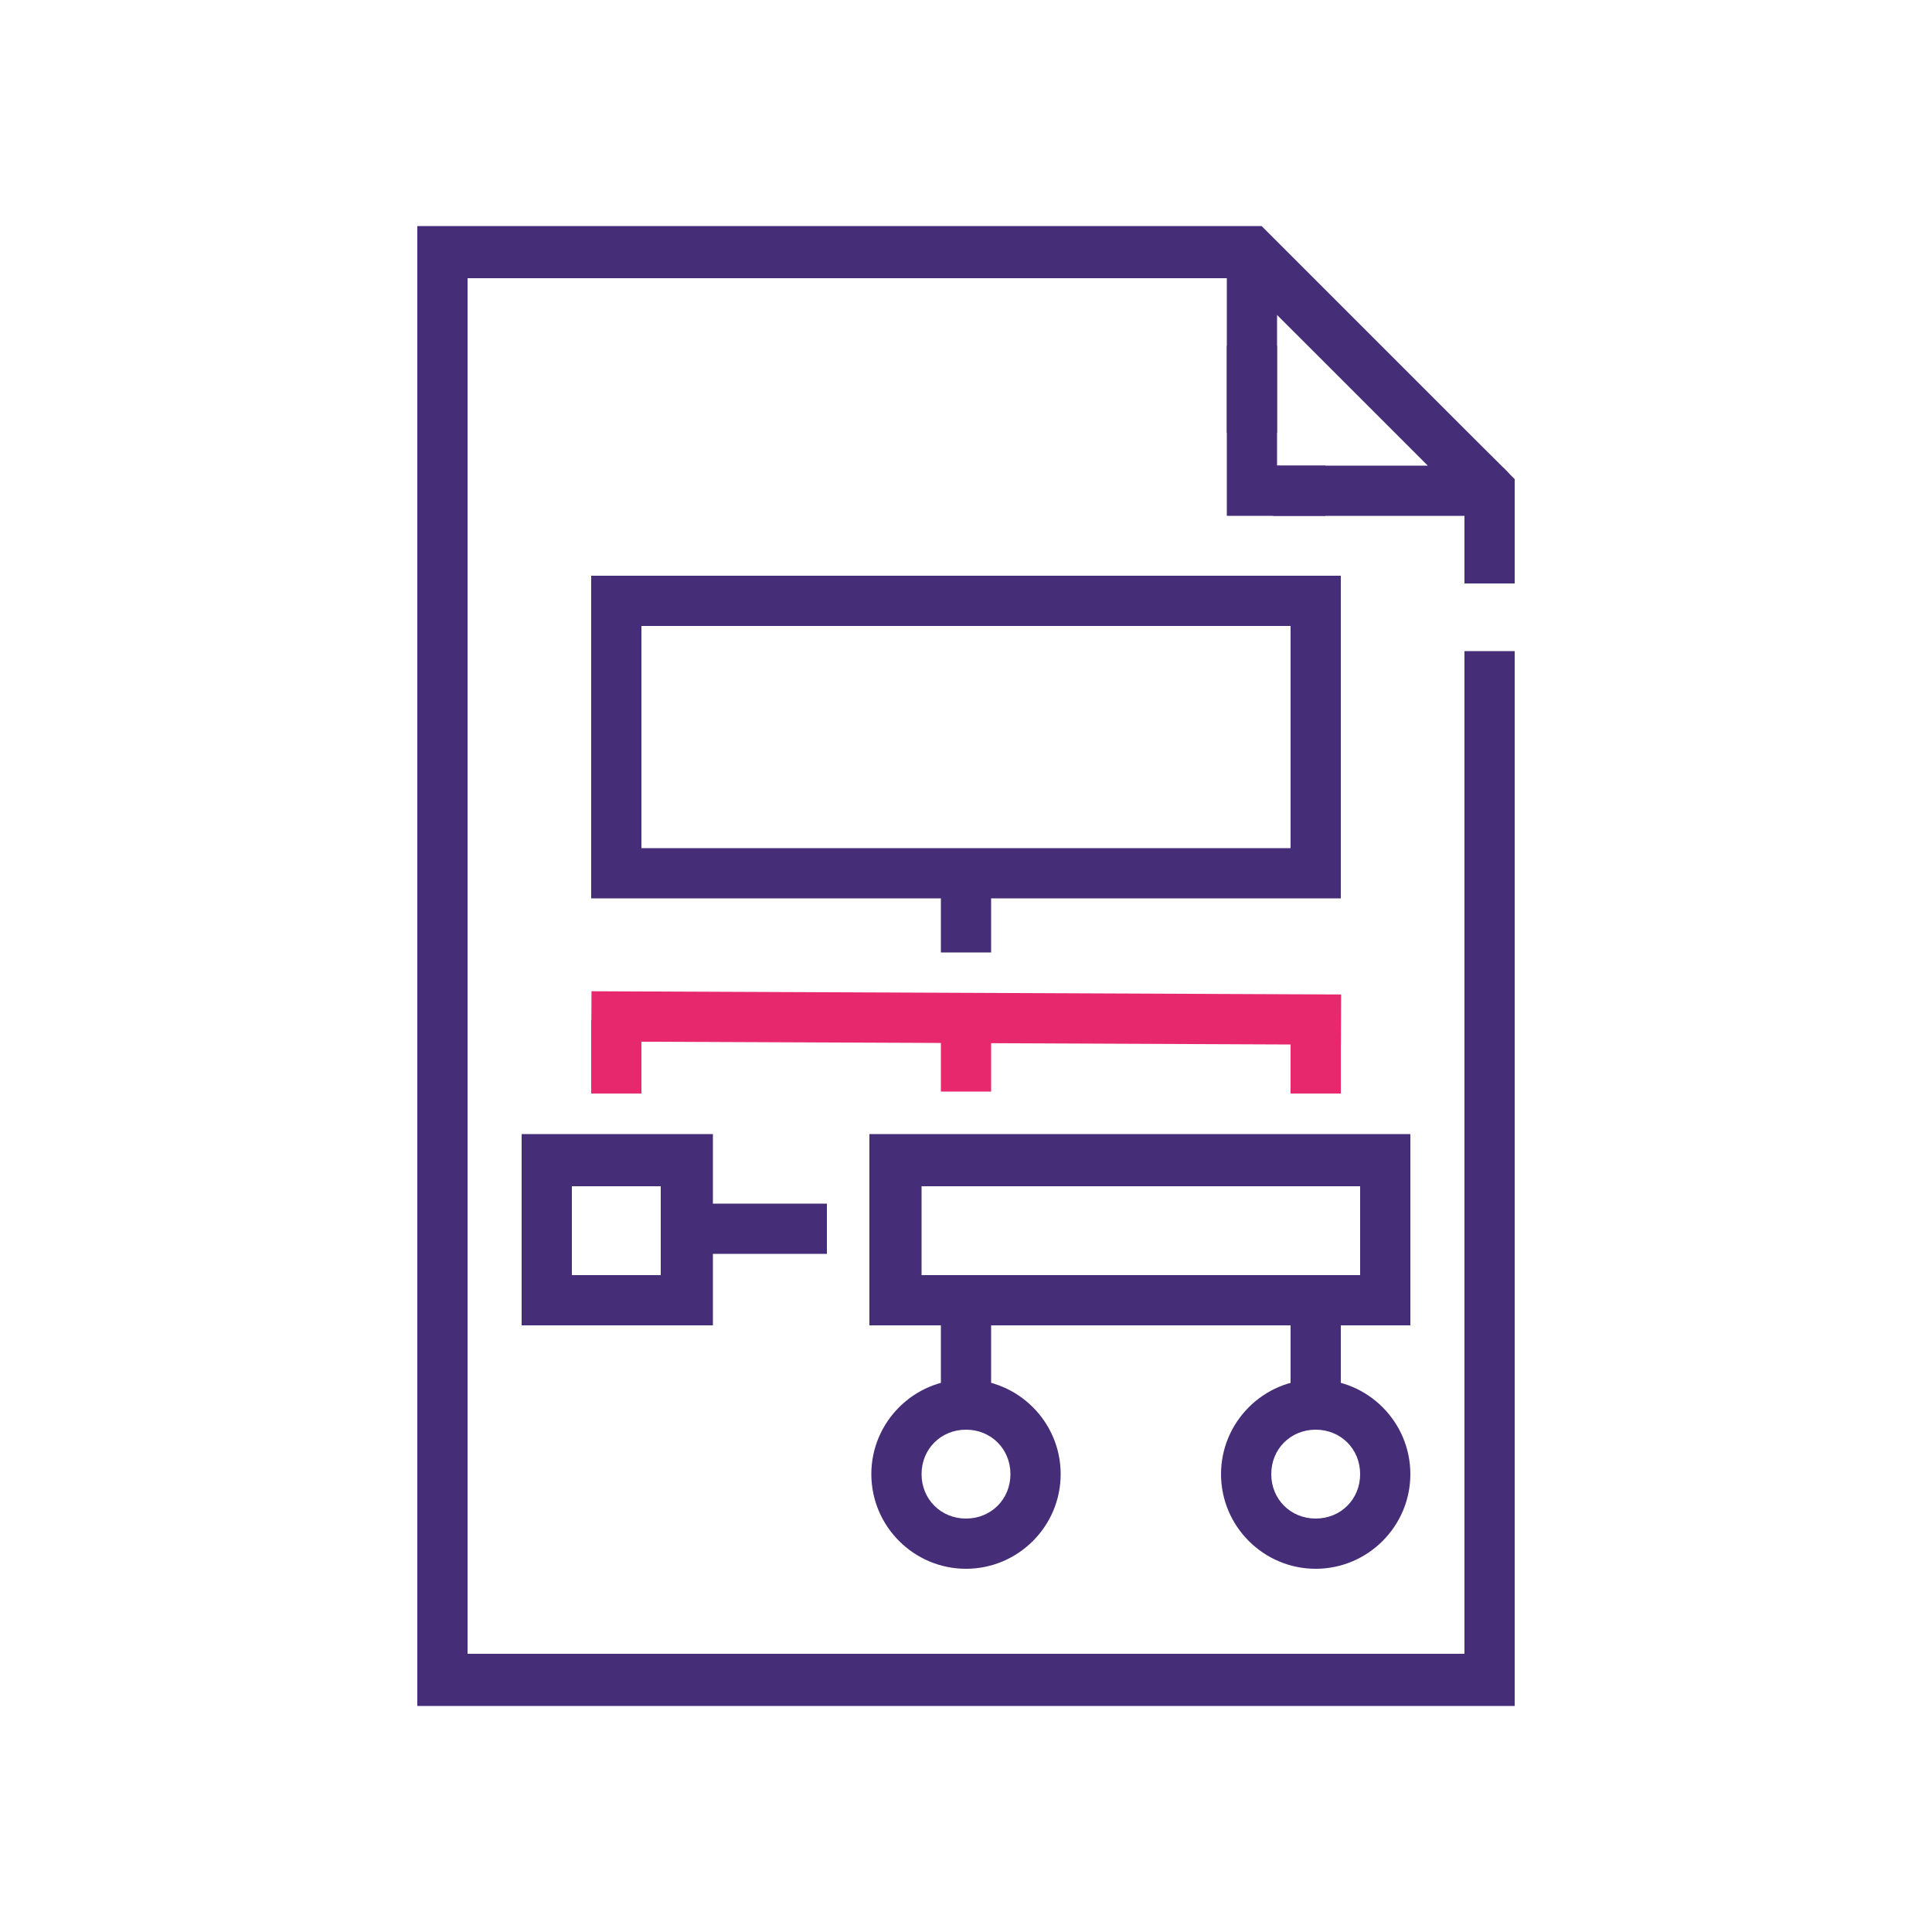
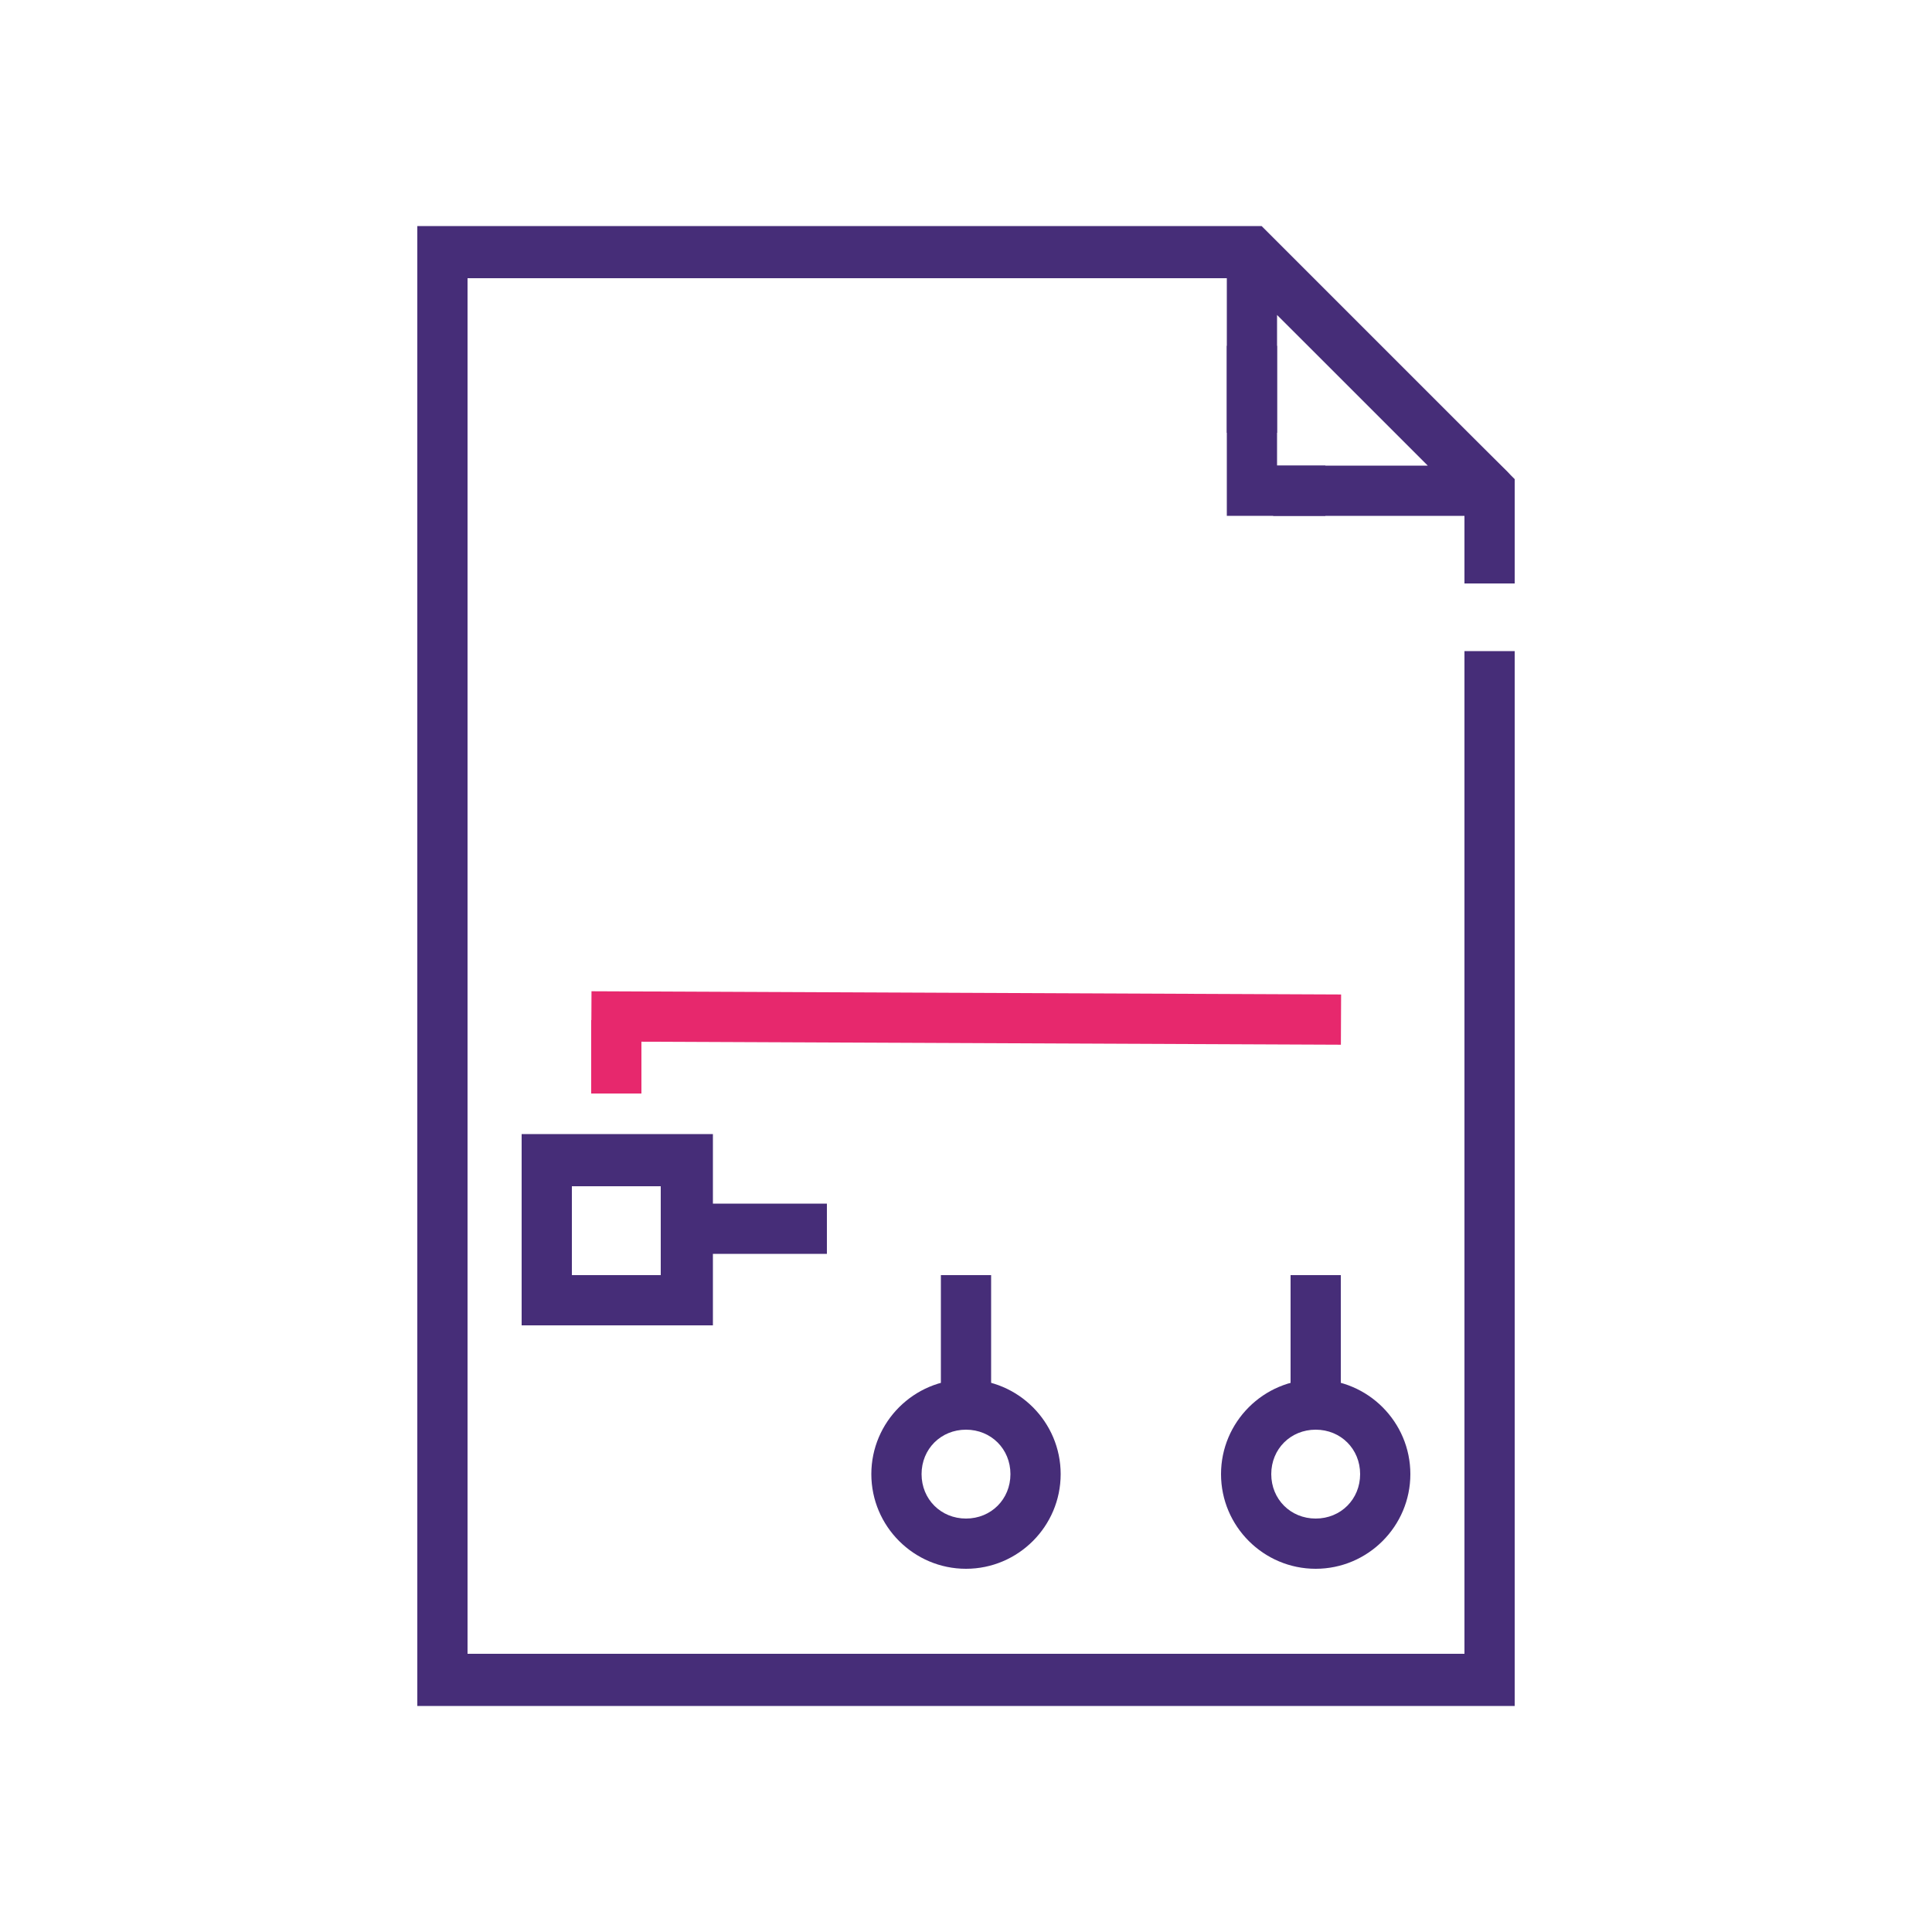
<svg xmlns="http://www.w3.org/2000/svg" version="1.1" id="Vrstva_1" x="0px" y="0px" viewBox="0 0 100 100" style="enable-background:new 0 0 100 100;" xml:space="preserve">
  <style type="text/css">
	.st0{fill:#462D78;}
	.st1{fill:#E7286D;}
</style>
  <g>
    <g>
      <g>
        <polygon class="st0" points="78.4,88.3 21.6,88.3 21.6,11.7 65.3,11.7 78.4,24.8 78.4,30.2 75.8,30.2 75.8,25.9 64.2,14.4      24.2,14.4 24.2,85.6 75.8,85.6 75.8,33.7 78.4,33.7    " />
      </g>
    </g>
    <g>
      <g>
        <path class="st0" d="M77.1,26.7H65.9v-2.6h8l-7.8-7.8v6.1h-2.6v-9.2c0-0.5,0.3-1,0.8-1.2c0.5-0.2,1.1-0.1,1.4,0.3L78,24.4     c0.4,0.4,0.5,0.9,0.3,1.4S77.6,26.7,77.1,26.7z" />
      </g>
    </g>
    <g>
      <g>
        <polygon class="st0" points="68.6,26.7 63.5,26.7 63.5,17.9 66.1,17.9 66.1,24.1 68.6,24.1    " />
      </g>
    </g>
    <g>
      <g>
-         <path class="st0" d="M69.4,46.5H30.6V29.8h38.8V46.5z M33.2,43.9h33.6V32.4H33.2V43.9z" />
-       </g>
+         </g>
    </g>
    <g>
      <g>
        <rect x="48.7" y="33.3" transform="matrix(4.300224e-03 -1 1 4.300224e-03 -2.905 102.464)" class="st1" width="2.6" height="38.8" />
      </g>
    </g>
    <g>
      <g>
        <rect x="30.6" y="52.8" class="st1" width="2.6" height="3.8" />
      </g>
    </g>
    <g>
      <g>
-         <rect x="66.8" y="51.5" class="st1" width="2.6" height="5.1" />
-       </g>
+         </g>
    </g>
    <g>
      <g>
-         <rect x="48.7" y="52.2" class="st1" width="2.6" height="4.3" />
-       </g>
+         </g>
    </g>
    <g>
      <g>
-         <rect x="48.7" y="44.9" class="st0" width="2.6" height="4.4" />
-       </g>
+         </g>
    </g>
    <g>
      <g>
        <rect x="48.7" y="66" class="st0" width="2.6" height="8" />
      </g>
    </g>
    <g>
      <g>
        <rect x="66.8" y="66" class="st0" width="2.6" height="8" />
      </g>
    </g>
    <g>
      <g>
        <path class="st0" d="M36.8,68.6H27v-9.9h9.9V68.6z M29.6,66h4.6v-4.6h-4.6V66z" />
      </g>
    </g>
    <g>
      <g>
        <path class="st0" d="M50,81.2c-2.7,0-4.9-2.2-4.9-4.9s2.2-4.9,4.9-4.9s4.9,2.2,4.9,4.9S52.7,81.2,50,81.2z M50,74     c-1.3,0-2.3,1-2.3,2.3s1,2.3,2.3,2.3c1.3,0,2.3-1,2.3-2.3S51.3,74,50,74z" />
      </g>
    </g>
    <g>
      <g>
        <path class="st0" d="M68.1,81.2c-2.7,0-4.9-2.2-4.9-4.9s2.2-4.9,4.9-4.9s4.9,2.2,4.9,4.9S70.8,81.2,68.1,81.2z M68.1,74     c-1.3,0-2.3,1-2.3,2.3s1,2.3,2.3,2.3h0c1.3,0,2.3-1,2.3-2.3S69.4,74,68.1,74z" />
      </g>
    </g>
    <g>
      <g>
-         <path class="st0" d="M73,68.6h-28v-9.9h28V68.6z M47.7,66h22.7v-4.6H47.7V66z" />
-       </g>
+         </g>
    </g>
    <g>
      <g>
        <rect x="34.4" y="62.3" class="st0" width="8.4" height="2.6" />
      </g>
    </g>
  </g>
</svg>